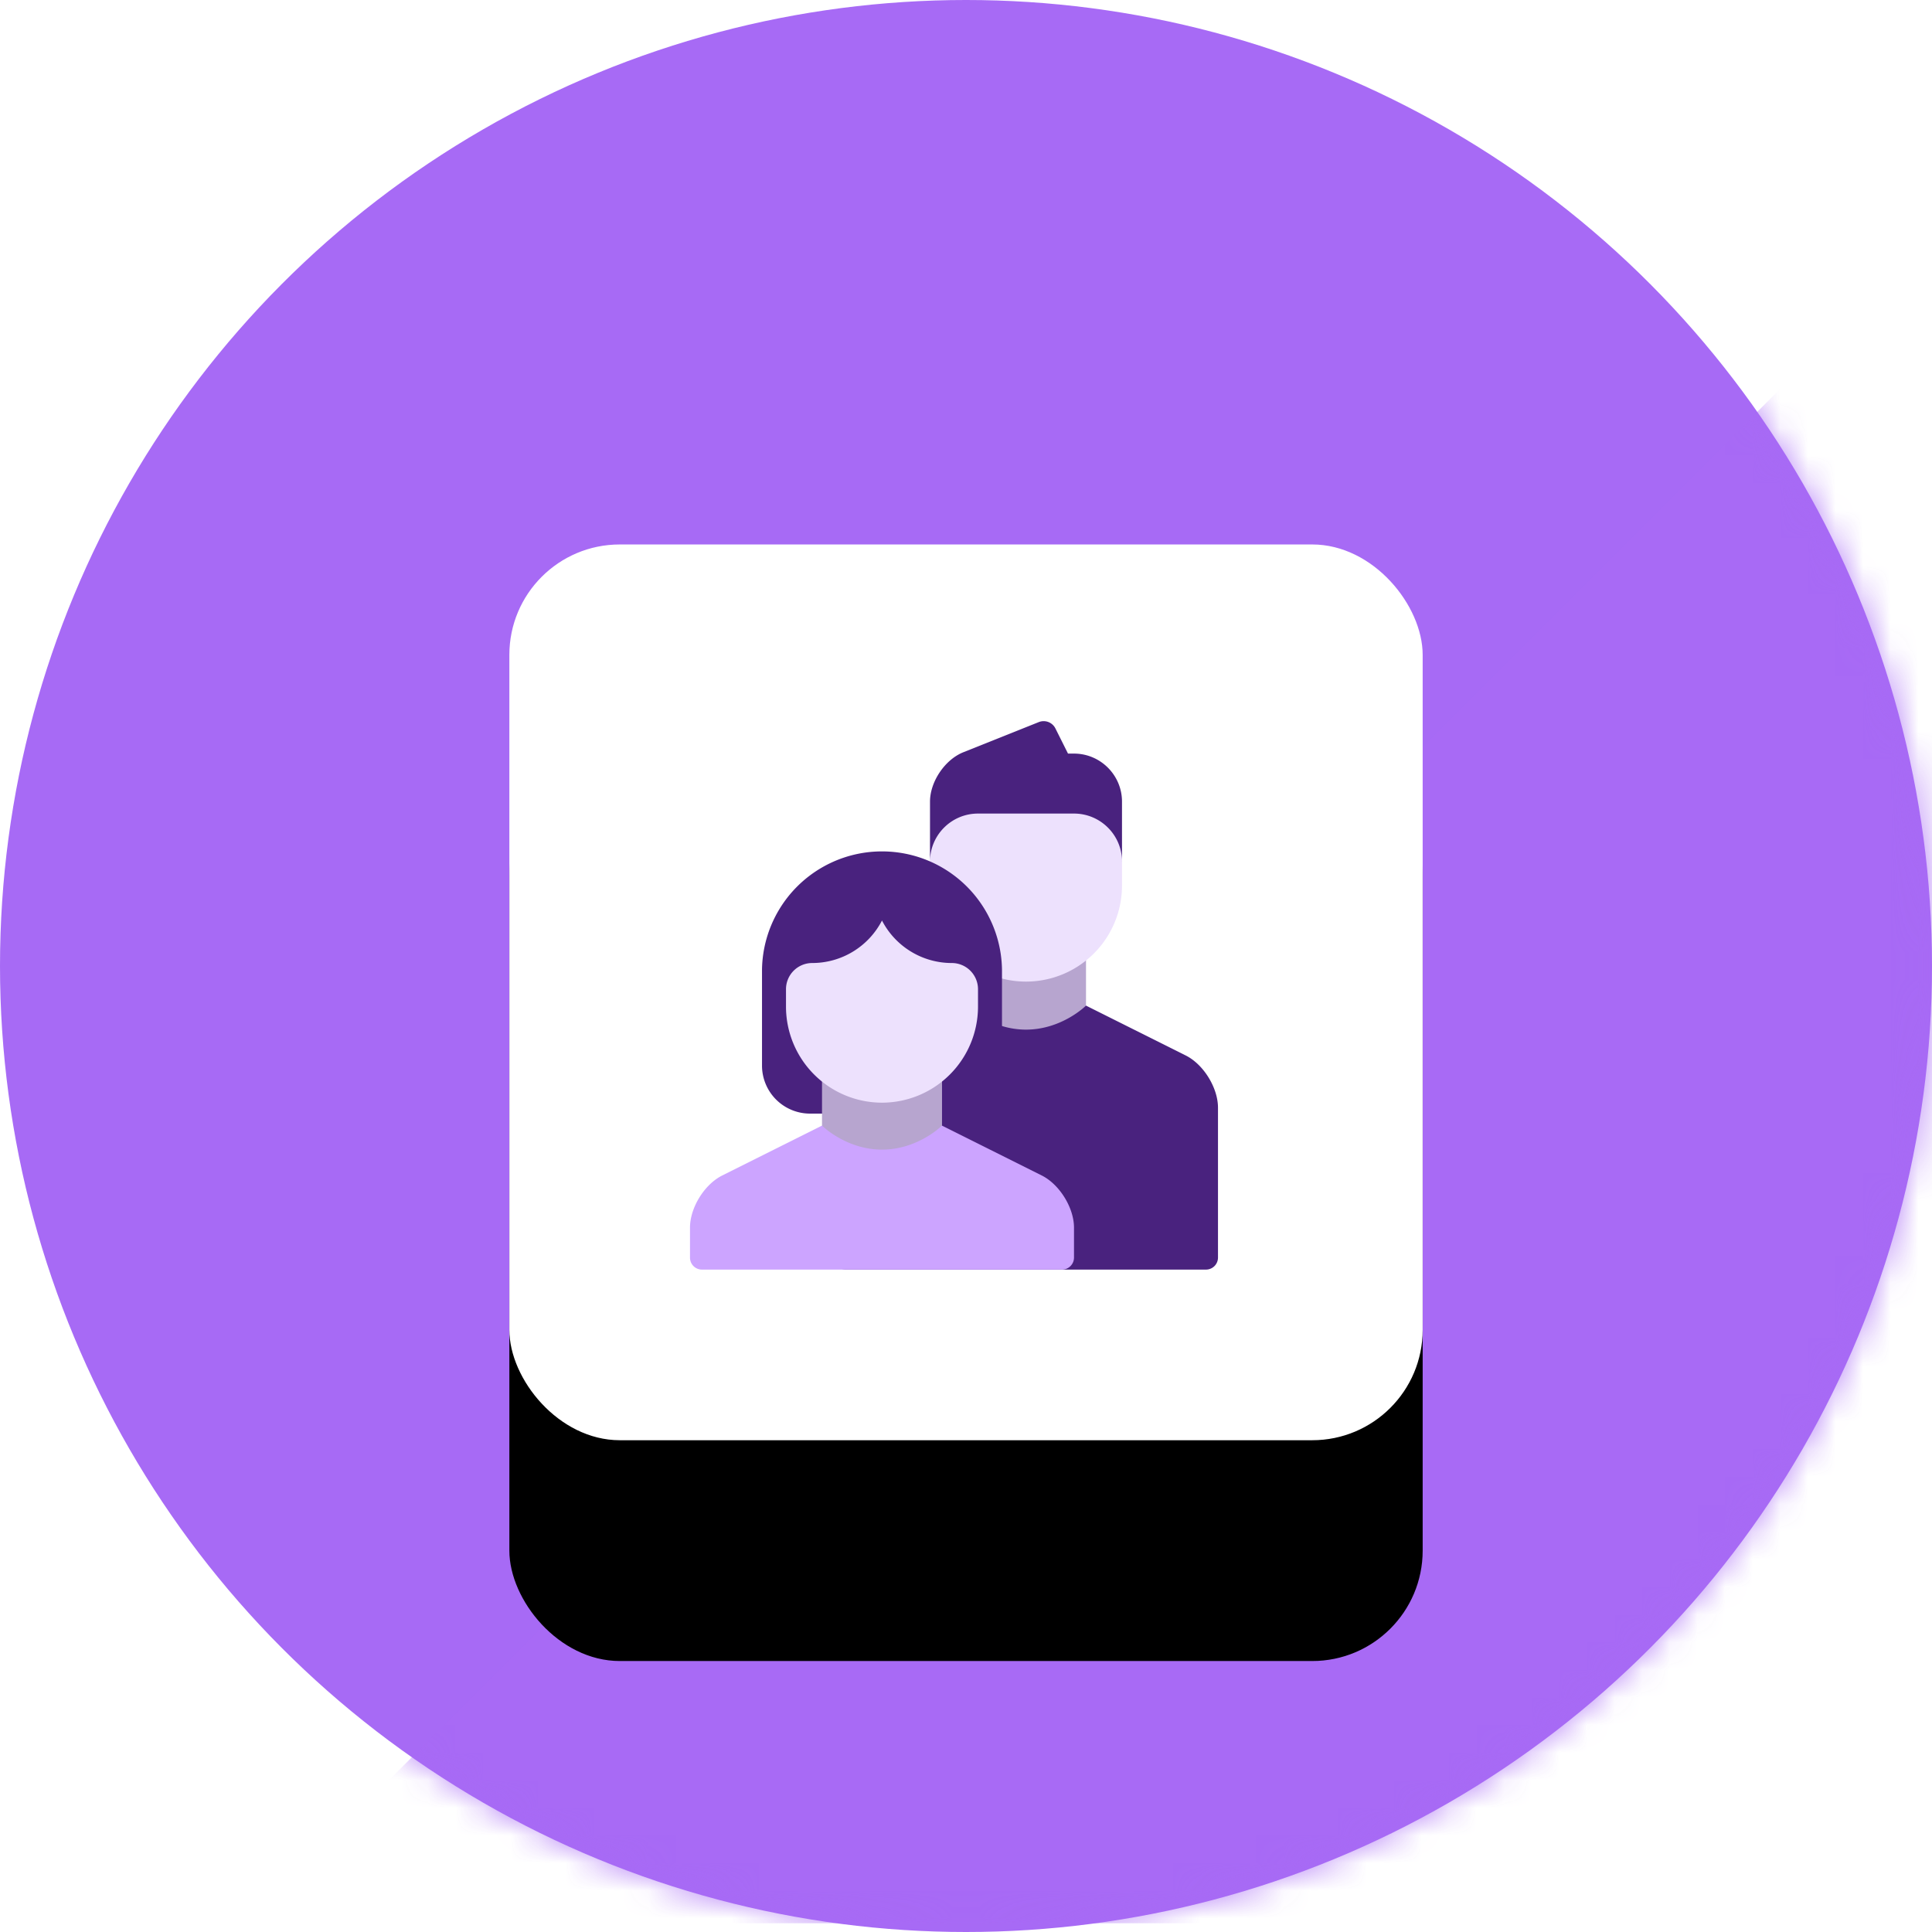
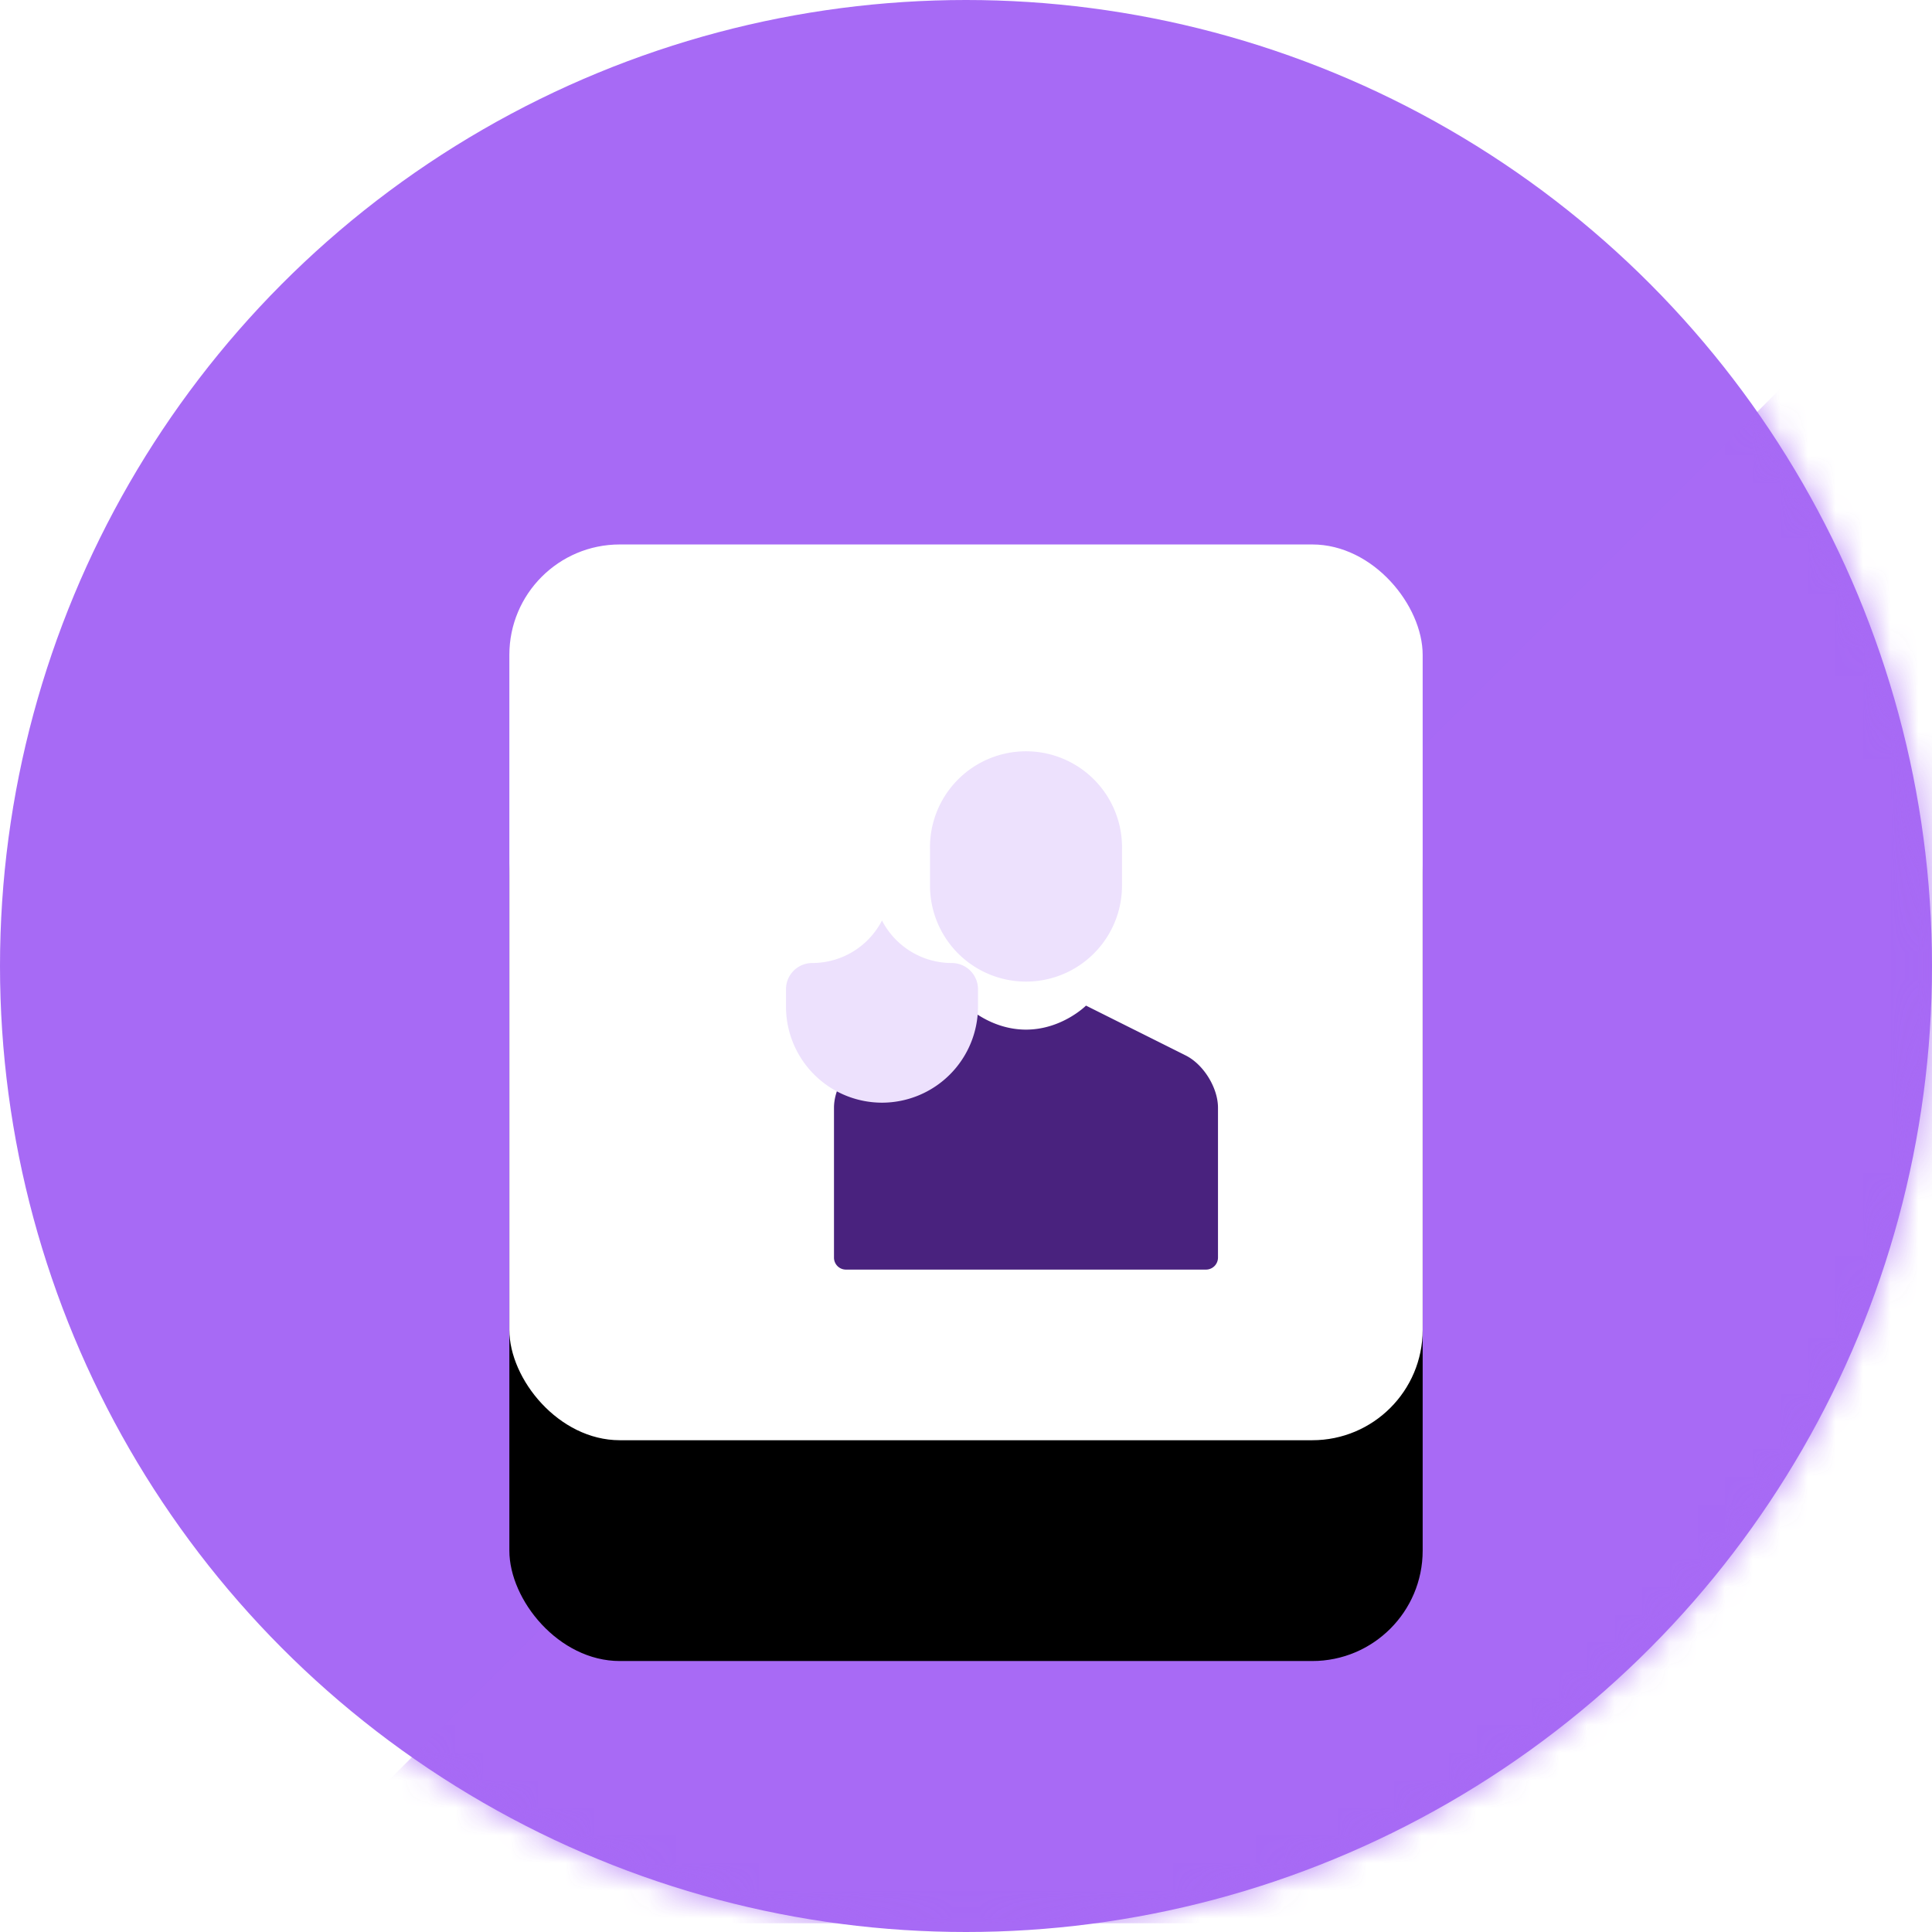
<svg xmlns="http://www.w3.org/2000/svg" xmlns:xlink="http://www.w3.org/1999/xlink" width="70" height="70" viewBox="0 0 70 70">
  <defs>
    <filter id="d" width="196.7%" height="198.6%" x="-48.4%" y="-24.6%" filterUnits="objectBoundingBox">
      <feMorphology in="SourceAlpha" radius="2.5" result="shadowSpreadOuter1" />
      <feOffset dy="8" in="shadowSpreadOuter1" result="shadowOffsetOuter1" />
      <feGaussianBlur in="shadowOffsetOuter1" result="shadowBlurOuter1" stdDeviation="6.5" />
      <feColorMatrix in="shadowBlurOuter1" values="0 0 0 0 0.436 0 0 0 0 0.298 0 0 0 0 0.612 0 0 0 1 0" />
    </filter>
    <circle id="a" cx="35" cy="35" r="35" />
    <rect id="c" width="33.091" height="32.455" x="0" y="0" rx="4" />
  </defs>
  <g fill="none" fill-rule="evenodd">
    <mask id="b" fill="#fff">
      <use xlink:href="#a" />
    </mask>
    <use fill="#A76AF5" opacity=".2" xlink:href="#a" />
    <path fill="#A76AF5" d="M68.091 10.5L8.909 69.682h68.727V6.364z" mask="url(#b)" opacity=".89" />
    <g transform="translate(18.455 19.727)">
      <mask id="e" fill="#fff">
        <use xlink:href="#c" />
      </mask>
      <g fill-rule="nonzero">
        <use fill="#000" filter="url(#d)" xlink:href="#c" />
        <use fill="#FFF" xlink:href="#c" />
      </g>
      <g mask="url(#e)">
-         <path fill="#B7A5CF" d="M16.545 13.664h4.348v5.217h-4.348z" />
        <path fill="#49227E" d="M12.194 26.273a.433.433 0 01-.432-.438v-5.428c0-.723.521-1.568 1.17-1.893l3.613-1.806s.87.87 2.174.87c1.304 0 2.174-.87 2.174-.87l3.612 1.806c.647.323 1.17 1.172 1.17 1.893v5.428a.436.436 0 01-.431.438h-13.05z" />
        <path fill="#EDE1FD" d="M22.197 12.36a3.478 3.478 0 01-6.956 0v-1.304a3.479 3.479 0 116.956 0v1.304z" />
-         <path fill="#49227E" d="M22.197 11.49V9.316c0-.956-.779-1.739-1.74-1.739h-.216l-.457-.913a.476.476 0 00-.597-.23l-2.735 1.093c-.67.267-1.211 1.068-1.211 1.79v2.172c0-.96.778-1.739 1.739-1.739h3.478c.96 0 1.74.779 1.74 1.74z" />
-         <path fill="#49227E" d="M9.154 15.403a4.348 4.348 0 018.695 0v3.476a1.74 1.74 0 01-1.738 1.742h-5.219a1.74 1.74 0 01-1.738-1.742v-3.476z" />
-         <path fill="#B7A5CF" d="M11.328 18.012h4.348v4.962h-4.348z" />
-         <path fill="#CCA4FF" d="M6.977 26.273a.433.433 0 01-.432-.435v-1.086c0-.72.52-1.566 1.17-1.89l3.613-1.806s.87.87 2.174.87c1.304 0 2.173-.87 2.173-.87l3.613 1.806c.646.323 1.17 1.17 1.17 1.89v1.086c0 .24-.197.435-.432.435H6.976z" />
        <path fill="#EDE1FD" d="M10.023 16.115v.632a3.482 3.482 0 003.479 3.478 3.482 3.482 0 003.478-3.478v-.632a.95.95 0 00-.949-.95 2.847 2.847 0 01-2.53-1.54 2.845 2.845 0 01-2.53 1.54.95.95 0 00-.948.95z" />
      </g>
    </g>
  </g>
</svg>